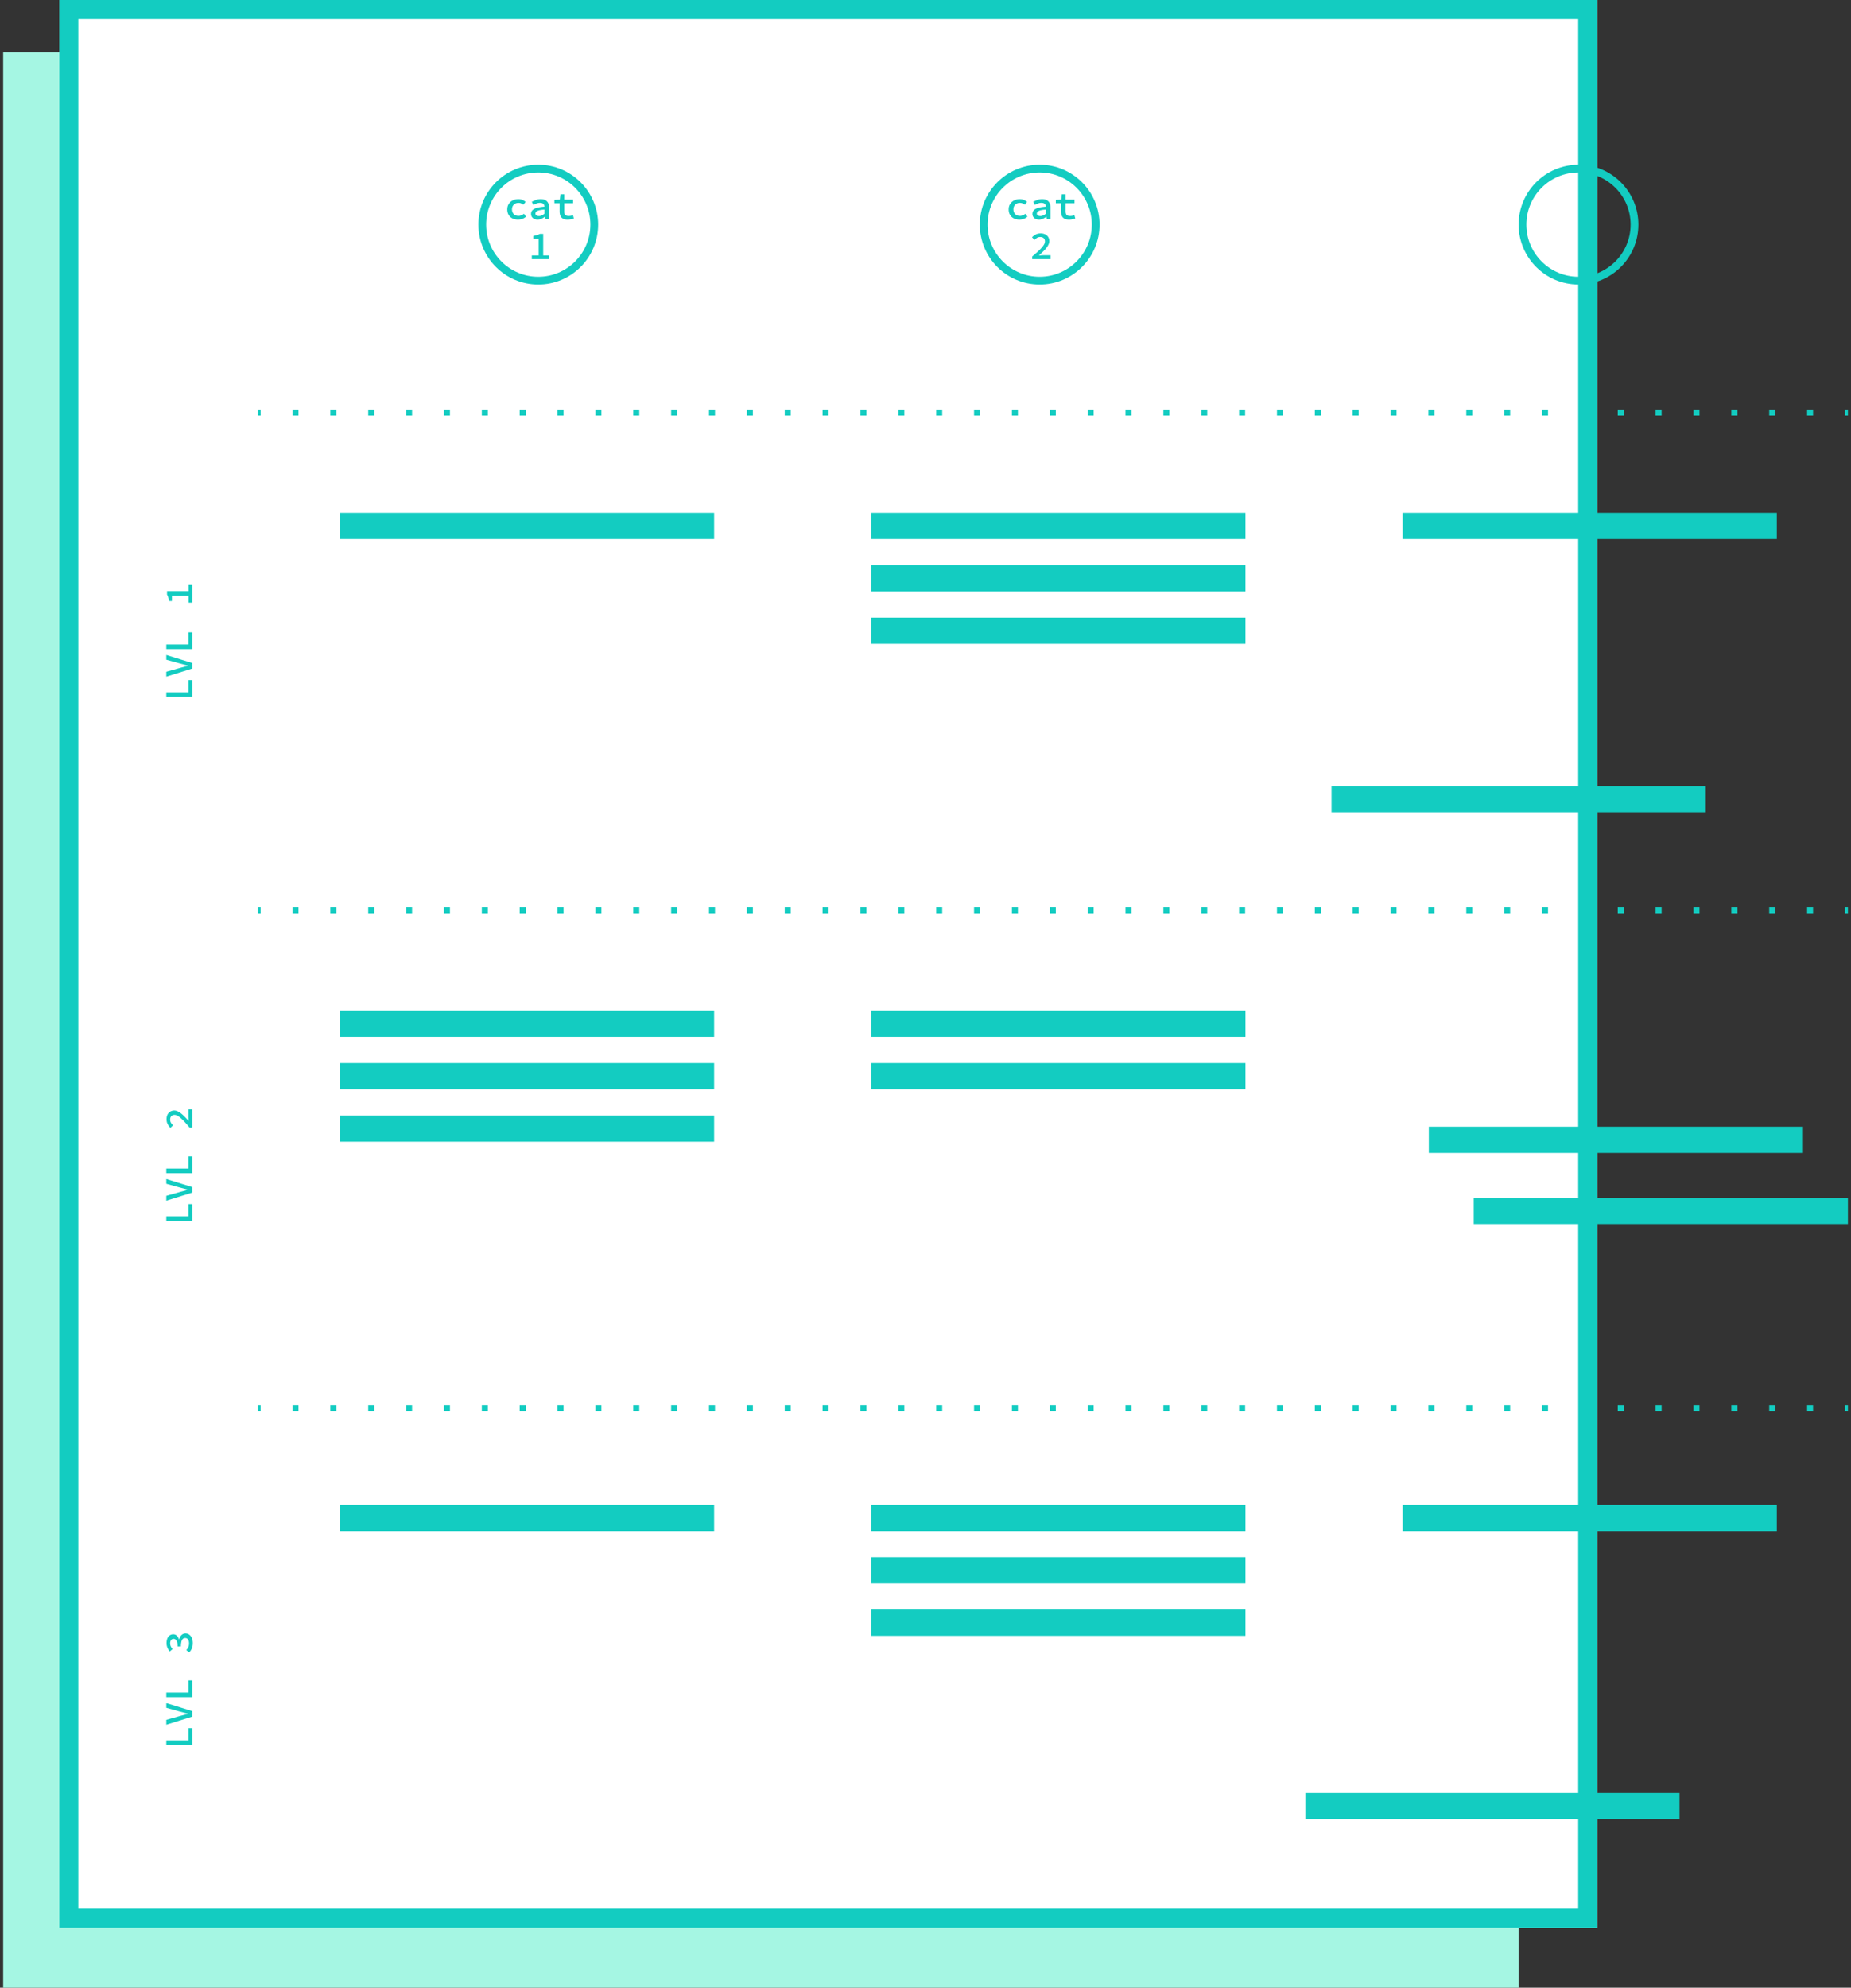
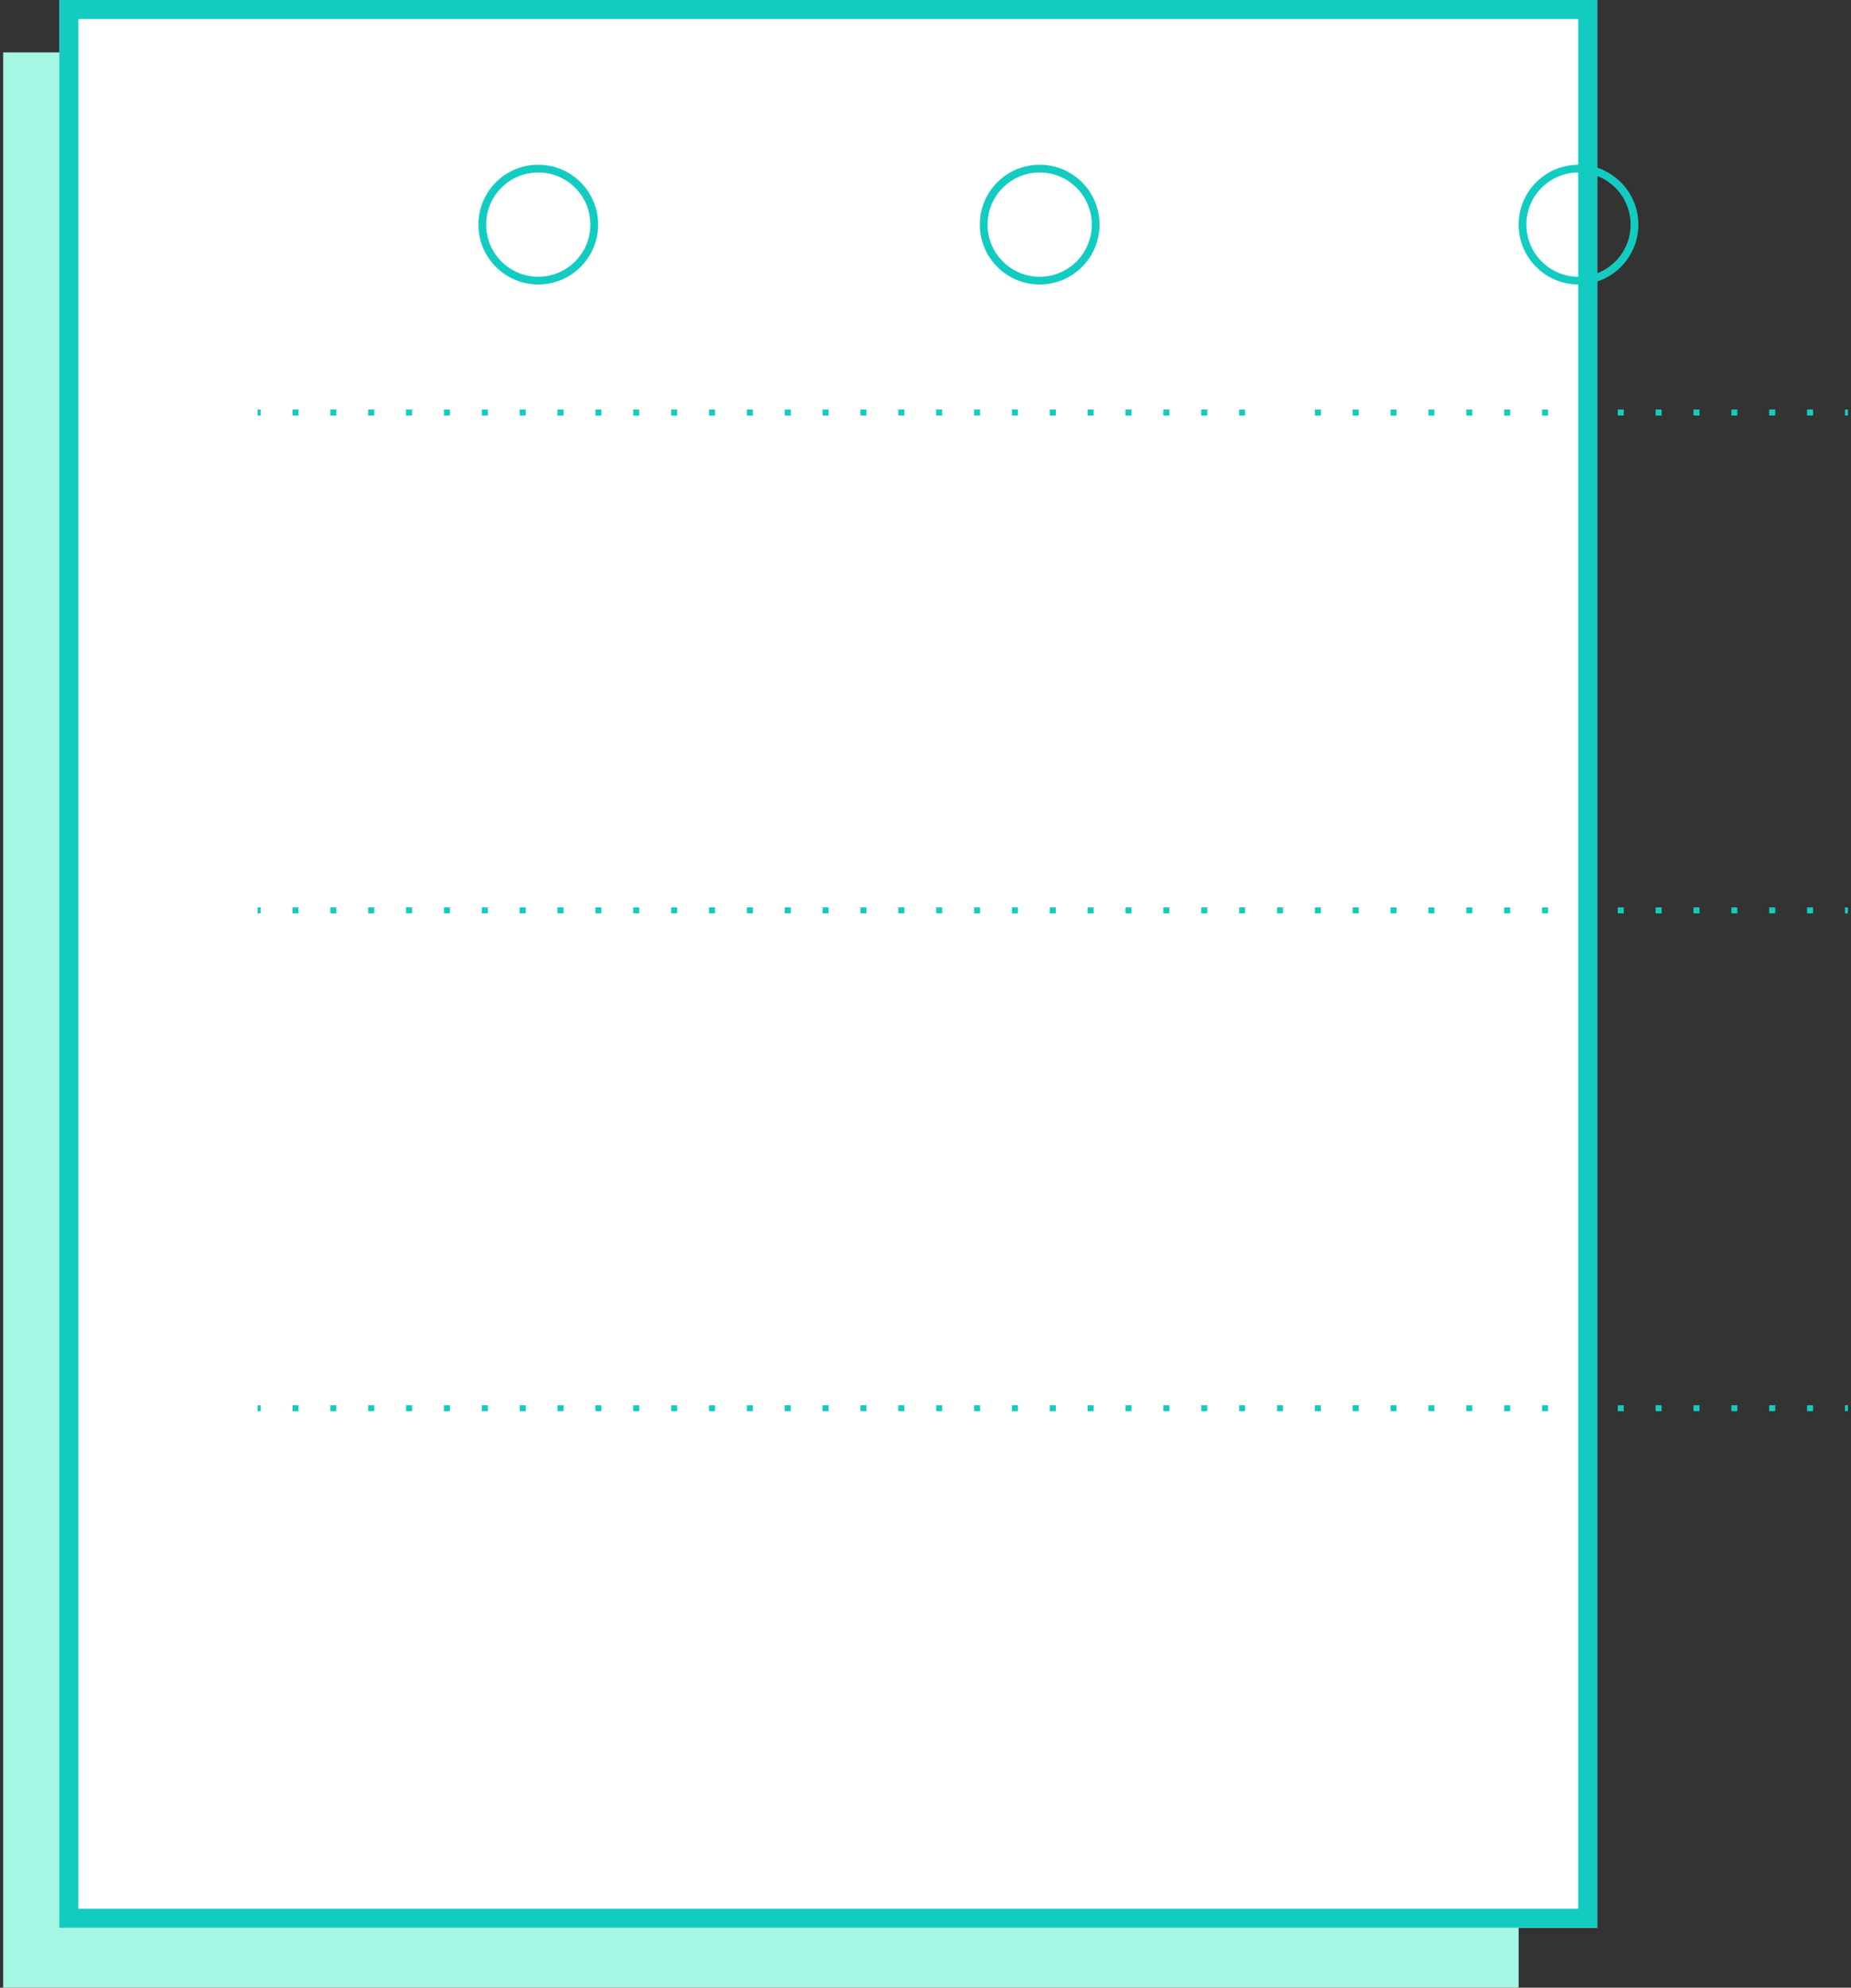
<svg xmlns="http://www.w3.org/2000/svg" width="463" height="497" fill="none" viewBox="0 0 463 497">
  <rect x="0" y="0" width="463" height="497" fill="#333333" stroke="none" />
  <path fill="#A5F6E3" d="M.794 13.104h379.068V497H.794V13.103z" />
  <path fill="#fff" d="M14.835 0h384.683v482.024H14.835V0z" />
  <path fill="#13CCC1" fill-rule="evenodd" d="M394.763 4.755H19.589V477.27h375.174V4.755zM14.835 0v482.024h384.683V0H14.835z" clip-rule="evenodd" />
-   <path fill="#13CCC1" fill-rule="evenodd" d="M65.193 103.893h-.752v-1.5h.752v1.5zm9.47 0H73.16v-1.5h1.504v1.5zm9.472 0H82.63v-1.5h1.504v1.5zm9.471 0h-1.503v-1.5h1.503v1.5zm9.471 0h-1.503v-1.5h1.503v1.5zm9.471 0h-1.503v-1.5h1.503v1.5zm9.471 0h-1.503v-1.5h1.503v1.5zm9.471 0h-1.503v-1.5h1.503v1.5zm9.472 0h-1.504v-1.5h1.504v1.5zm9.471 0h-1.504v-1.5h1.504v1.5zm9.471 0H158.4v-1.5h1.504v1.5zm9.471 0h-1.503v-1.5h1.503v1.5zm9.471 0h-1.503v-1.5h1.503v1.5zm9.471 0h-1.503v-1.5h1.503v1.5zm9.471 0h-1.503v-1.5h1.503v1.5zm9.471 0h-1.503v-1.5h1.503v1.5zm9.472 0h-1.504v-1.5h1.504v1.5zm9.471 0h-1.504v-1.5h1.504v1.5zm9.471 0h-1.504v-1.5h1.504v1.5zm9.471 0h-1.503v-1.5h1.503v1.5zm9.471 0h-1.503v-1.5h1.503v1.5zm9.471 0h-1.503v-1.5h1.503v1.5zm9.471 0h-1.503v-1.5h1.503v1.5zm9.471 0h-1.503v-1.5h1.503v1.5zm9.472 0h-1.504v-1.5h1.504v1.5zm9.471 0h-1.504v-1.5h1.504v1.5zm9.471 0h-1.503v-1.5h1.503v1.5zm9.471 0h-1.503v-1.5h1.503v1.5zm9.471 0h-1.503v-1.5h1.503v1.5zm9.471 0h-1.503v-1.5h1.503v1.5zm9.471 0h-1.503v-1.5h1.503v1.5zm9.472 0h-1.504v-1.5h1.504v1.5zm9.471 0h-1.504v-1.5h1.504v1.5zm9.471 0h-1.504v-1.5h1.504v1.5zm9.471 0h-1.503v-1.5h1.503v1.5zm9.471 0h-1.503v-1.5h1.503v1.5zm9.471 0h-1.503v-1.5h1.503v1.5zm9.471 0h-1.503v-1.5h1.503v1.5zm9.471 0h-1.503v-1.5h1.503v1.5zm9.472 0h-1.504v-1.5h1.504v1.5zm9.471 0h-1.504v-1.5h1.504v1.5zm9.471 0h-1.504v-1.5h1.504v1.5zm8.719 0h-.751v-1.5h.751v1.5zM65.193 228.377h-.752v-1.5h.752v1.5zm9.47 0H73.16v-1.5h1.504v1.5zm9.472 0H82.63v-1.5h1.504v1.5zm9.471 0h-1.503v-1.5h1.503v1.5zm9.471 0h-1.503v-1.5h1.503v1.5zm9.471 0h-1.503v-1.5h1.503v1.5zm9.471 0h-1.503v-1.5h1.503v1.5zm9.471 0h-1.503v-1.5h1.503v1.5zm9.472 0h-1.504v-1.5h1.504v1.5zm9.471 0h-1.504v-1.5h1.504v1.5zm9.471 0H158.4v-1.5h1.504v1.5zm9.471 0h-1.503v-1.5h1.503v1.5zm9.471 0h-1.503v-1.5h1.503v1.5zm9.471 0h-1.503v-1.5h1.503v1.5zm9.471 0h-1.503v-1.5h1.503v1.5zm9.471 0h-1.503v-1.5h1.503v1.5zm9.472 0h-1.504v-1.5h1.504v1.5zm9.471 0h-1.504v-1.5h1.504v1.5zm9.471 0h-1.504v-1.5h1.504v1.5zm9.471 0h-1.503v-1.5h1.503v1.5zm9.471 0h-1.503v-1.5h1.503v1.5zm9.471 0h-1.503v-1.5h1.503v1.5zm9.471 0h-1.503v-1.5h1.503v1.5zm9.471 0h-1.503v-1.5h1.503v1.5zm9.472 0h-1.504v-1.5h1.504v1.5zm9.471 0h-1.504v-1.5h1.504v1.5zm9.471 0h-1.503v-1.5h1.503v1.5zm9.471 0h-1.503v-1.5h1.503v1.5zm9.471 0h-1.503v-1.5h1.503v1.5zm9.471 0h-1.503v-1.5h1.503v1.5zm9.471 0h-1.503v-1.5h1.503v1.5zm9.472 0h-1.504v-1.5h1.504v1.5zm9.471 0h-1.504v-1.5h1.504v1.5zm9.471 0h-1.504v-1.5h1.504v1.5zm9.471 0h-1.503v-1.5h1.503v1.5zm9.471 0h-1.503v-1.5h1.503v1.5zm9.471 0h-1.503v-1.5h1.503v1.5zm9.471 0h-1.503v-1.5h1.503v1.5zm9.471 0h-1.503v-1.5h1.503v1.5zm9.472 0h-1.504v-1.5h1.504v1.5zm9.471 0h-1.504v-1.5h1.504v1.5zm9.471 0h-1.504v-1.5h1.504v1.5zm8.719 0h-.751v-1.5h.751v1.5zM65.193 352.861h-.752v-1.5h.752v1.5zm9.47 0H73.16v-1.5h1.504v1.5zm9.472 0H82.63v-1.5h1.504v1.5zm9.471 0h-1.503v-1.5h1.503v1.5zm9.471 0h-1.503v-1.5h1.503v1.5zm9.471 0h-1.503v-1.5h1.503v1.5zm9.471 0h-1.503v-1.5h1.503v1.5zm9.471 0h-1.503v-1.5h1.503v1.5zm9.472 0h-1.504v-1.5h1.504v1.5zm9.471 0h-1.504v-1.5h1.504v1.5zm9.471 0H158.4v-1.5h1.504v1.5zm9.471 0h-1.503v-1.5h1.503v1.5zm9.471 0h-1.503v-1.5h1.503v1.5zm9.471 0h-1.503v-1.5h1.503v1.5zm9.471 0h-1.503v-1.5h1.503v1.5zm9.471 0h-1.503v-1.5h1.503v1.5zm9.472 0h-1.504v-1.5h1.504v1.5zm9.471 0h-1.504v-1.5h1.504v1.5zm9.471 0h-1.504v-1.5h1.504v1.5zm9.471 0h-1.503v-1.5h1.503v1.5zm9.471 0h-1.503v-1.5h1.503v1.5zm9.471 0h-1.503v-1.5h1.503v1.5zm9.471 0h-1.503v-1.5h1.503v1.5zm9.471 0h-1.503v-1.5h1.503v1.5zm9.472 0h-1.504v-1.5h1.504v1.5zm9.471 0h-1.504v-1.5h1.504v1.5zm9.471 0h-1.503v-1.5h1.503v1.5zm9.471 0h-1.503v-1.5h1.503v1.5zm9.471 0h-1.503v-1.5h1.503v1.5zm9.471 0h-1.503v-1.5h1.503v1.5zm9.471 0h-1.503v-1.5h1.503v1.5zm9.472 0h-1.504v-1.5h1.504v1.5zm9.471 0h-1.504v-1.5h1.504v1.5zm9.471 0h-1.504v-1.5h1.504v1.5zm9.471 0h-1.503v-1.5h1.503v1.5zm9.471 0h-1.503v-1.5h1.503v1.5zm9.471 0h-1.503v-1.5h1.503v1.5zm9.471 0h-1.503v-1.5h1.503v1.5zm9.471 0h-1.503v-1.5h1.503v1.5zm9.472 0h-1.504v-1.5h1.504v1.5zm9.471 0h-1.504v-1.5h1.504v1.5zm9.471 0h-1.504v-1.5h1.504v1.5zm8.719 0h-.751v-1.5h.751v1.5zM134.639 69.195c7.199 0 13.036-5.837 13.036-13.036 0-7.2-5.837-13.035-13.036-13.035s-13.035 5.836-13.035 13.035c0 7.2 5.836 13.036 13.035 13.036zm0 1.94c8.271 0 14.976-6.705 14.976-14.976 0-8.27-6.705-14.975-14.976-14.975s-14.975 6.704-14.975 14.975c0 8.27 6.704 14.976 14.975 14.976zM260.059 69.195c7.199 0 13.036-5.837 13.036-13.036 0-7.2-5.837-13.035-13.036-13.035s-13.035 5.836-13.035 13.035c0 7.2 5.836 13.036 13.035 13.036zm0 1.94c8.271 0 14.976-6.705 14.976-14.976 0-8.27-6.705-14.975-14.976-14.975s-14.975 6.704-14.975 14.975c0 8.27 6.704 14.976 14.975 14.976zM394.838 69.195c7.2 0 13.036-5.837 13.036-13.036 0-7.2-5.836-13.035-13.036-13.035-7.199 0-13.035 5.836-13.035 13.035 0 7.2 5.836 13.036 13.035 13.036zm0 1.94c8.271 0 14.976-6.705 14.976-14.976 0-8.27-6.705-14.975-14.976-14.975-8.27 0-14.975 6.704-14.975 14.975 0 8.27 6.705 14.976 14.975 14.976z" clip-rule="evenodd" />
-   <path fill="#13CCC1" d="M126.884 52.361c0-.404.073-.766.219-1.084.153-.319.355-.587.607-.806.252-.219.547-.385.886-.497.338-.12.693-.18 1.064-.18.398 0 .746.067 1.045.2.305.132.56.294.766.487l-.547.716a2.37 2.37 0 00-.587-.348 1.6 1.6 0 00-.617-.12c-.491 0-.889.15-1.194.448-.305.292-.458.687-.458 1.184 0 .246.04.468.12.667.079.199.189.371.328.517a1.6 1.6 0 00.517.329c.199.073.418.11.657.11.279 0 .531-.054.756-.16.232-.106.445-.232.637-.378l.478.736a2.926 2.926 0 01-.936.557 3.322 3.322 0 01-2.119.01 2.51 2.51 0 01-.856-.497 2.38 2.38 0 01-.567-.806 2.81 2.81 0 01-.199-1.085zM132.83 53.486c0-.272.063-.511.189-.717.126-.212.325-.391.597-.537.272-.146.62-.265 1.045-.358.424-.093.938-.16 1.542-.2a1.04 1.04 0 00-.298-.686c-.18-.179-.468-.268-.866-.268-.279 0-.554.053-.826.159-.265.1-.524.219-.776.358l-.418-.766a6.43 6.43 0 011.025-.468 3.51 3.51 0 011.204-.209c.683 0 1.204.183 1.562.548.358.358.537.879.537 1.562v2.895h-.935l-.09-.607h-.029a4.49 4.49 0 01-.866.517c-.312.14-.633.21-.965.21-.239 0-.458-.037-.657-.11a1.513 1.513 0 01-.517-.289 1.302 1.302 0 01-.458-1.034zm1.105-.09c0 .219.082.378.248.478.173.1.382.149.627.149.246 0 .481-.053.707-.16.232-.112.46-.258.686-.437V52.39c-.438.033-.803.08-1.094.14a2.657 2.657 0 00-.697.208.91.91 0 00-.368.299.617.617 0 00-.109.358zM139.98 50.82h-1.303v-.856l1.353-.05.149-1.333h.945v1.333h2.229v.905h-2.229v2.01c0 .405.083.703.249.895.166.186.457.279.875.279.213 0 .405-.017.577-.05.173-.04.339-.09.498-.149l.219.836a6.046 6.046 0 01-.727.189 3.84 3.84 0 01-.845.09c-.372 0-.683-.05-.935-.15a1.581 1.581 0 01-.617-.418 1.804 1.804 0 01-.339-.666 3.46 3.46 0 01-.099-.856v-2.01zM137.427 63.864v.935h-4.408v-.935h1.712v-4.16h-1.324v-.715c.358-.06.664-.13.916-.21.258-.086.497-.189.716-.308h.836v5.393h1.552zM41.6 174.239v-1.144h5.53v-3.054h.976v4.198h-6.507zM41.6 169.189v-1.224l3.272-.915a26.5 26.5 0 011.055-.279c.332-.086.687-.186 1.065-.298v-.04a20.576 20.576 0 00-1.065-.289c-.332-.086-.683-.179-1.055-.278l-3.273-.906v-1.184l6.507 2.02v1.363l-6.507 2.03zM41.6 162.308v-1.144h5.53v-3.055h.976v4.199h-6.507zM47.17 146.267h.936v4.408h-.935v-1.711h-4.16v1.323h-.716a6.849 6.849 0 00-.208-.916 4.419 4.419 0 00-.309-.716v-.836h5.393v-1.552zM41.6 305.274v-1.144h5.53v-3.054h.976v4.198h-6.507zM41.6 300.224V299l3.272-.915a26.5 26.5 0 011.055-.279c.332-.086.687-.185 1.065-.298v-.04a19.56 19.56 0 00-1.065-.288l-1.055-.279-3.273-.905v-1.184l6.507 2.019v1.363l-6.507 2.03zM41.6 293.343v-1.144h5.53v-3.055h.976v4.199h-6.507zM47.44 281.959a70.934 70.934 0 00-1.165-1.334 14.08 14.08 0 00-.995-.994 4.562 4.562 0 00-.855-.637 1.59 1.59 0 00-.766-.219c-.339 0-.604.103-.796.308-.2.206-.299.508-.299.906 0 .278.07.534.21.766.138.225.304.434.497.627l-.637.626a3.525 3.525 0 01-.717-.965c-.172-.338-.258-.739-.258-1.203 0-.326.046-.621.139-.886.093-.265.226-.491.398-.677a1.6 1.6 0 01.607-.437 1.94 1.94 0 011.652.049c.285.133.577.315.875.548.292.232.594.51.906.835.311.319.633.66.965 1.025a85.44 85.44 0 01-.04-.587 5.9 5.9 0 01-.03-.567v-1.791h.975v4.607h-.667zM41.6 436.312v-1.145h5.53v-3.054h.976v4.199h-6.507zM41.6 431.261v-1.224l3.272-.915a26.5 26.5 0 011.055-.279c.332-.086.687-.185 1.065-.298v-.04a19.56 19.56 0 00-1.065-.288c-.332-.087-.683-.179-1.055-.279l-3.273-.905v-1.184l6.507 2.019v1.363l-6.507 2.03zM41.6 424.38v-1.144h5.53v-3.055h.976v4.199h-6.507zM46.594 412.608c.192-.212.358-.458.497-.736a2.22 2.22 0 00.2-.946c0-.391-.084-.713-.25-.965a.809.809 0 00-.706-.388.914.914 0 00-.448.11.885.885 0 00-.338.358 1.945 1.945 0 00-.209.647 5.13 5.13 0 00-.08.985h-.835c0-.339-.023-.627-.07-.866a1.991 1.991 0 00-.209-.577.858.858 0 00-.736-.438.712.712 0 00-.617.309c-.153.199-.229.467-.229.805 0 .279.056.538.17.777.105.232.248.454.427.666l-.706.597a3.905 3.905 0 01-.577-.955 2.882 2.882 0 01-.22-1.134c0-.325.037-.624.11-.896.073-.272.183-.504.328-.696a1.4 1.4 0 01.528-.458c.206-.113.44-.169.706-.169.358 0 .657.116.896.348.239.232.424.544.557.935h.04c.053-.205.126-.398.218-.577a1.65 1.65 0 01.329-.477c.133-.139.285-.249.458-.328.172-.08.361-.12.567-.12.291 0 .55.066.776.199.225.126.418.299.577.517.152.219.272.475.358.767.08.291.12.6.12.925 0 .544-.087 1.008-.26 1.393a2.79 2.79 0 01-.636.925l-.736-.537zM252.304 52.361c0-.404.073-.766.219-1.084.153-.319.355-.587.607-.806.252-.219.547-.385.886-.497.338-.12.693-.18 1.064-.18.398 0 .746.067 1.045.2.305.132.56.294.766.487l-.547.716a2.37 2.37 0 00-.587-.348 1.6 1.6 0 00-.617-.12c-.491 0-.889.15-1.194.448-.305.292-.458.687-.458 1.184 0 .246.04.468.12.667.079.199.189.371.328.517a1.6 1.6 0 00.517.329c.199.073.418.11.657.11.279 0 .531-.054.756-.16.232-.106.445-.232.637-.378l.477.736a2.91 2.91 0 01-.935.557 3.322 3.322 0 01-2.119.01 2.51 2.51 0 01-.856-.497 2.38 2.38 0 01-.567-.806 2.81 2.81 0 01-.199-1.085zM258.25 53.486c0-.272.063-.511.189-.717.126-.212.325-.391.597-.537.272-.146.62-.265 1.045-.358.424-.093.938-.16 1.542-.2a1.037 1.037 0 00-.299-.686c-.179-.179-.467-.268-.865-.268-.279 0-.554.053-.826.159-.265.1-.524.219-.776.358l-.418-.766a6.43 6.43 0 011.025-.468 3.51 3.51 0 011.204-.209c.683 0 1.204.183 1.562.548.358.358.537.879.537 1.562v2.895h-.935l-.09-.607h-.03a4.452 4.452 0 01-.865.517c-.312.14-.634.21-.965.21-.239 0-.458-.037-.657-.11a1.513 1.513 0 01-.517-.289 1.302 1.302 0 01-.458-1.034zm1.104-.09c0 .219.083.378.249.478.173.1.382.149.627.149s.481-.053.706-.16c.233-.112.461-.258.687-.437V52.39c-.438.033-.803.08-1.094.14a2.657 2.657 0 00-.697.208.91.91 0 00-.368.299.618.618 0 00-.11.358zM265.4 50.82h-1.304v-.856l1.354-.05.149-1.333h.945v1.333h2.229v.905h-2.229v2.01c0 .405.083.703.249.895.166.186.457.279.875.279.213 0 .405-.017.577-.05.173-.04.339-.09.498-.149l.219.836a6.046 6.046 0 01-.727.189 3.84 3.84 0 01-.845.09c-.372 0-.683-.05-.936-.15a1.585 1.585 0 01-.616-.418 1.804 1.804 0 01-.339-.666 3.46 3.46 0 01-.099-.856v-2.01zM258.19 64.132c.498-.424.942-.812 1.334-1.164.391-.358.723-.69.995-.995.278-.305.49-.59.636-.855a1.59 1.59 0 00.219-.766c0-.339-.103-.604-.308-.796-.206-.2-.508-.299-.906-.299-.278 0-.534.07-.766.21-.225.138-.434.304-.627.497l-.626-.637c.305-.312.626-.55.965-.717.338-.172.739-.258 1.204-.258.325 0 .62.046.885.139.265.093.491.226.677.398a1.6 1.6 0 01.437.607c.107.239.16.504.16.796 0 .278-.07.564-.209.855a4.578 4.578 0 01-.548.876c-.232.292-.51.594-.835.905-.319.312-.66.634-1.025.966.186-.014.381-.027.587-.04.206-.02.395-.03.567-.03h1.791v.975h-4.607v-.667zM85.032 128.229h93.597v6.551H85.032v-6.551zM217.939 128.229h93.597v6.551h-93.597v-6.551zM350.847 128.229h93.597v6.551h-93.597v-6.551zM217.939 141.332h93.597v6.552h-93.597v-6.552zM357.399 281.728h93.597v6.551h-93.597v-6.551zM368.631 299.511h93.597v6.552h-93.597v-6.552zM217.939 154.436h93.597v6.552h-93.597v-6.552zM333.064 196.554h93.597v6.552h-93.597v-6.552zM85.032 252.711h93.597v6.552H85.032v-6.552zM85.032 265.814h93.597v6.552H85.032v-6.552zM85.032 376.259h93.597v6.552H85.032v-6.552zM217.939 376.259h93.597v6.552h-93.597v-6.552zM326.512 448.329h93.597v6.551h-93.597v-6.551zM217.939 389.363h93.597v6.551h-93.597v-6.551zM350.847 376.259h93.597v6.552h-93.597v-6.552zM217.939 402.466h93.597v6.552h-93.597v-6.552zM85.032 278.918h93.597v6.552H85.032v-6.552zM217.939 252.711h93.597v6.552h-93.597v-6.552zM217.939 265.814h93.597v6.552h-93.597v-6.552z" />
+   <path fill="#13CCC1" fill-rule="evenodd" d="M65.193 103.893h-.752v-1.5h.752v1.5zm9.47 0H73.16v-1.5h1.504v1.5zm9.472 0H82.63v-1.5h1.504v1.5zm9.471 0h-1.503v-1.5h1.503v1.5zm9.471 0h-1.503v-1.5h1.503v1.5zm9.471 0h-1.503v-1.5h1.503v1.5zm9.471 0h-1.503v-1.5h1.503v1.5zm9.471 0h-1.503v-1.5h1.503v1.5zm9.472 0h-1.504v-1.5h1.504v1.5zm9.471 0h-1.504v-1.5h1.504v1.5zm9.471 0H158.4v-1.5h1.504v1.5zm9.471 0h-1.503v-1.5h1.503v1.5zm9.471 0h-1.503v-1.5h1.503v1.5zm9.471 0h-1.503v-1.5h1.503v1.5zm9.471 0h-1.503v-1.5h1.503v1.5zm9.471 0h-1.503v-1.5h1.503v1.5zm9.472 0h-1.504v-1.5h1.504v1.5zm9.471 0h-1.504v-1.5h1.504v1.5zm9.471 0h-1.504v-1.5h1.504v1.5zm9.471 0h-1.503v-1.5h1.503v1.5zm9.471 0h-1.503v-1.5h1.503v1.5zm9.471 0h-1.503v-1.5h1.503v1.5zm9.471 0h-1.503v-1.5h1.503v1.5zm9.471 0h-1.503v-1.5h1.503v1.5zm9.472 0h-1.504v-1.5h1.504v1.5zm9.471 0h-1.504v-1.5h1.504v1.5zm9.471 0h-1.503v-1.5h1.503v1.5zm9.471 0h-1.503v-1.5v1.5zm9.471 0h-1.503v-1.5h1.503v1.5zm9.471 0h-1.503v-1.5h1.503v1.5zm9.471 0h-1.503v-1.5h1.503v1.5zm9.472 0h-1.504v-1.5h1.504v1.5zm9.471 0h-1.504v-1.5h1.504v1.5zm9.471 0h-1.504v-1.5h1.504v1.5zm9.471 0h-1.503v-1.5h1.503v1.5zm9.471 0h-1.503v-1.5h1.503v1.5zm9.471 0h-1.503v-1.5h1.503v1.5zm9.471 0h-1.503v-1.5h1.503v1.5zm9.471 0h-1.503v-1.5h1.503v1.5zm9.472 0h-1.504v-1.5h1.504v1.5zm9.471 0h-1.504v-1.5h1.504v1.5zm9.471 0h-1.504v-1.5h1.504v1.5zm8.719 0h-.751v-1.5h.751v1.5zM65.193 228.377h-.752v-1.5h.752v1.5zm9.47 0H73.16v-1.5h1.504v1.5zm9.472 0H82.63v-1.5h1.504v1.5zm9.471 0h-1.503v-1.5h1.503v1.5zm9.471 0h-1.503v-1.5h1.503v1.5zm9.471 0h-1.503v-1.5h1.503v1.5zm9.471 0h-1.503v-1.5h1.503v1.5zm9.471 0h-1.503v-1.5h1.503v1.5zm9.472 0h-1.504v-1.5h1.504v1.5zm9.471 0h-1.504v-1.5h1.504v1.5zm9.471 0H158.4v-1.5h1.504v1.5zm9.471 0h-1.503v-1.5h1.503v1.5zm9.471 0h-1.503v-1.5h1.503v1.5zm9.471 0h-1.503v-1.5h1.503v1.5zm9.471 0h-1.503v-1.5h1.503v1.5zm9.471 0h-1.503v-1.5h1.503v1.5zm9.472 0h-1.504v-1.5h1.504v1.5zm9.471 0h-1.504v-1.5h1.504v1.5zm9.471 0h-1.504v-1.5h1.504v1.5zm9.471 0h-1.503v-1.5h1.503v1.5zm9.471 0h-1.503v-1.5h1.503v1.5zm9.471 0h-1.503v-1.5h1.503v1.5zm9.471 0h-1.503v-1.5h1.503v1.5zm9.471 0h-1.503v-1.5h1.503v1.5zm9.472 0h-1.504v-1.5h1.504v1.5zm9.471 0h-1.504v-1.5h1.504v1.5zm9.471 0h-1.503v-1.5h1.503v1.5zm9.471 0h-1.503v-1.5h1.503v1.5zm9.471 0h-1.503v-1.5h1.503v1.5zm9.471 0h-1.503v-1.5h1.503v1.5zm9.471 0h-1.503v-1.5h1.503v1.5zm9.472 0h-1.504v-1.5h1.504v1.5zm9.471 0h-1.504v-1.5h1.504v1.5zm9.471 0h-1.504v-1.5h1.504v1.5zm9.471 0h-1.503v-1.5h1.503v1.5zm9.471 0h-1.503v-1.5h1.503v1.5zm9.471 0h-1.503v-1.5h1.503v1.5zm9.471 0h-1.503v-1.5h1.503v1.5zm9.471 0h-1.503v-1.5h1.503v1.5zm9.472 0h-1.504v-1.5h1.504v1.5zm9.471 0h-1.504v-1.5h1.504v1.5zm9.471 0h-1.504v-1.5h1.504v1.5zm8.719 0h-.751v-1.5h.751v1.5zM65.193 352.861h-.752v-1.5h.752v1.5zm9.47 0H73.16v-1.5h1.504v1.5zm9.472 0H82.63v-1.5h1.504v1.5zm9.471 0h-1.503v-1.5h1.503v1.5zm9.471 0h-1.503v-1.5h1.503v1.5zm9.471 0h-1.503v-1.5h1.503v1.5zm9.471 0h-1.503v-1.5h1.503v1.5zm9.471 0h-1.503v-1.5h1.503v1.5zm9.472 0h-1.504v-1.5h1.504v1.5zm9.471 0h-1.504v-1.5h1.504v1.5zm9.471 0H158.4v-1.5h1.504v1.5zm9.471 0h-1.503v-1.5h1.503v1.5zm9.471 0h-1.503v-1.5h1.503v1.5zm9.471 0h-1.503v-1.5h1.503v1.5zm9.471 0h-1.503v-1.5h1.503v1.5zm9.471 0h-1.503v-1.5h1.503v1.5zm9.472 0h-1.504v-1.5h1.504v1.5zm9.471 0h-1.504v-1.5h1.504v1.5zm9.471 0h-1.504v-1.5h1.504v1.5zm9.471 0h-1.503v-1.5h1.503v1.5zm9.471 0h-1.503v-1.5h1.503v1.5zm9.471 0h-1.503v-1.5h1.503v1.5zm9.471 0h-1.503v-1.5h1.503v1.5zm9.471 0h-1.503v-1.5h1.503v1.5zm9.472 0h-1.504v-1.5h1.504v1.5zm9.471 0h-1.504v-1.5h1.504v1.5zm9.471 0h-1.503v-1.5h1.503v1.5zm9.471 0h-1.503v-1.5h1.503v1.5zm9.471 0h-1.503v-1.5h1.503v1.5zm9.471 0h-1.503v-1.5h1.503v1.5zm9.471 0h-1.503v-1.5h1.503v1.5zm9.472 0h-1.504v-1.5h1.504v1.5zm9.471 0h-1.504v-1.5h1.504v1.5zm9.471 0h-1.504v-1.5h1.504v1.5zm9.471 0h-1.503v-1.5h1.503v1.5zm9.471 0h-1.503v-1.5h1.503v1.5zm9.471 0h-1.503v-1.5h1.503v1.5zm9.471 0h-1.503v-1.5h1.503v1.5zm9.471 0h-1.503v-1.5h1.503v1.5zm9.472 0h-1.504v-1.5h1.504v1.5zm9.471 0h-1.504v-1.5h1.504v1.5zm9.471 0h-1.504v-1.5h1.504v1.5zm8.719 0h-.751v-1.5h.751v1.5zM134.639 69.195c7.199 0 13.036-5.837 13.036-13.036 0-7.2-5.837-13.035-13.036-13.035s-13.035 5.836-13.035 13.035c0 7.2 5.836 13.036 13.035 13.036zm0 1.94c8.271 0 14.976-6.705 14.976-14.976 0-8.27-6.705-14.975-14.976-14.975s-14.975 6.704-14.975 14.975c0 8.27 6.704 14.976 14.975 14.976zM260.059 69.195c7.199 0 13.036-5.837 13.036-13.036 0-7.2-5.837-13.035-13.036-13.035s-13.035 5.836-13.035 13.035c0 7.2 5.836 13.036 13.035 13.036zm0 1.94c8.271 0 14.976-6.705 14.976-14.976 0-8.27-6.705-14.975-14.976-14.975s-14.975 6.704-14.975 14.975c0 8.27 6.704 14.976 14.975 14.976zM394.838 69.195c7.2 0 13.036-5.837 13.036-13.036 0-7.2-5.836-13.035-13.036-13.035-7.199 0-13.035 5.836-13.035 13.035 0 7.2 5.836 13.036 13.035 13.036zm0 1.94c8.271 0 14.976-6.705 14.976-14.976 0-8.27-6.705-14.975-14.976-14.975-8.27 0-14.975 6.704-14.975 14.975 0 8.27 6.705 14.976 14.975 14.976z" clip-rule="evenodd" />
</svg>